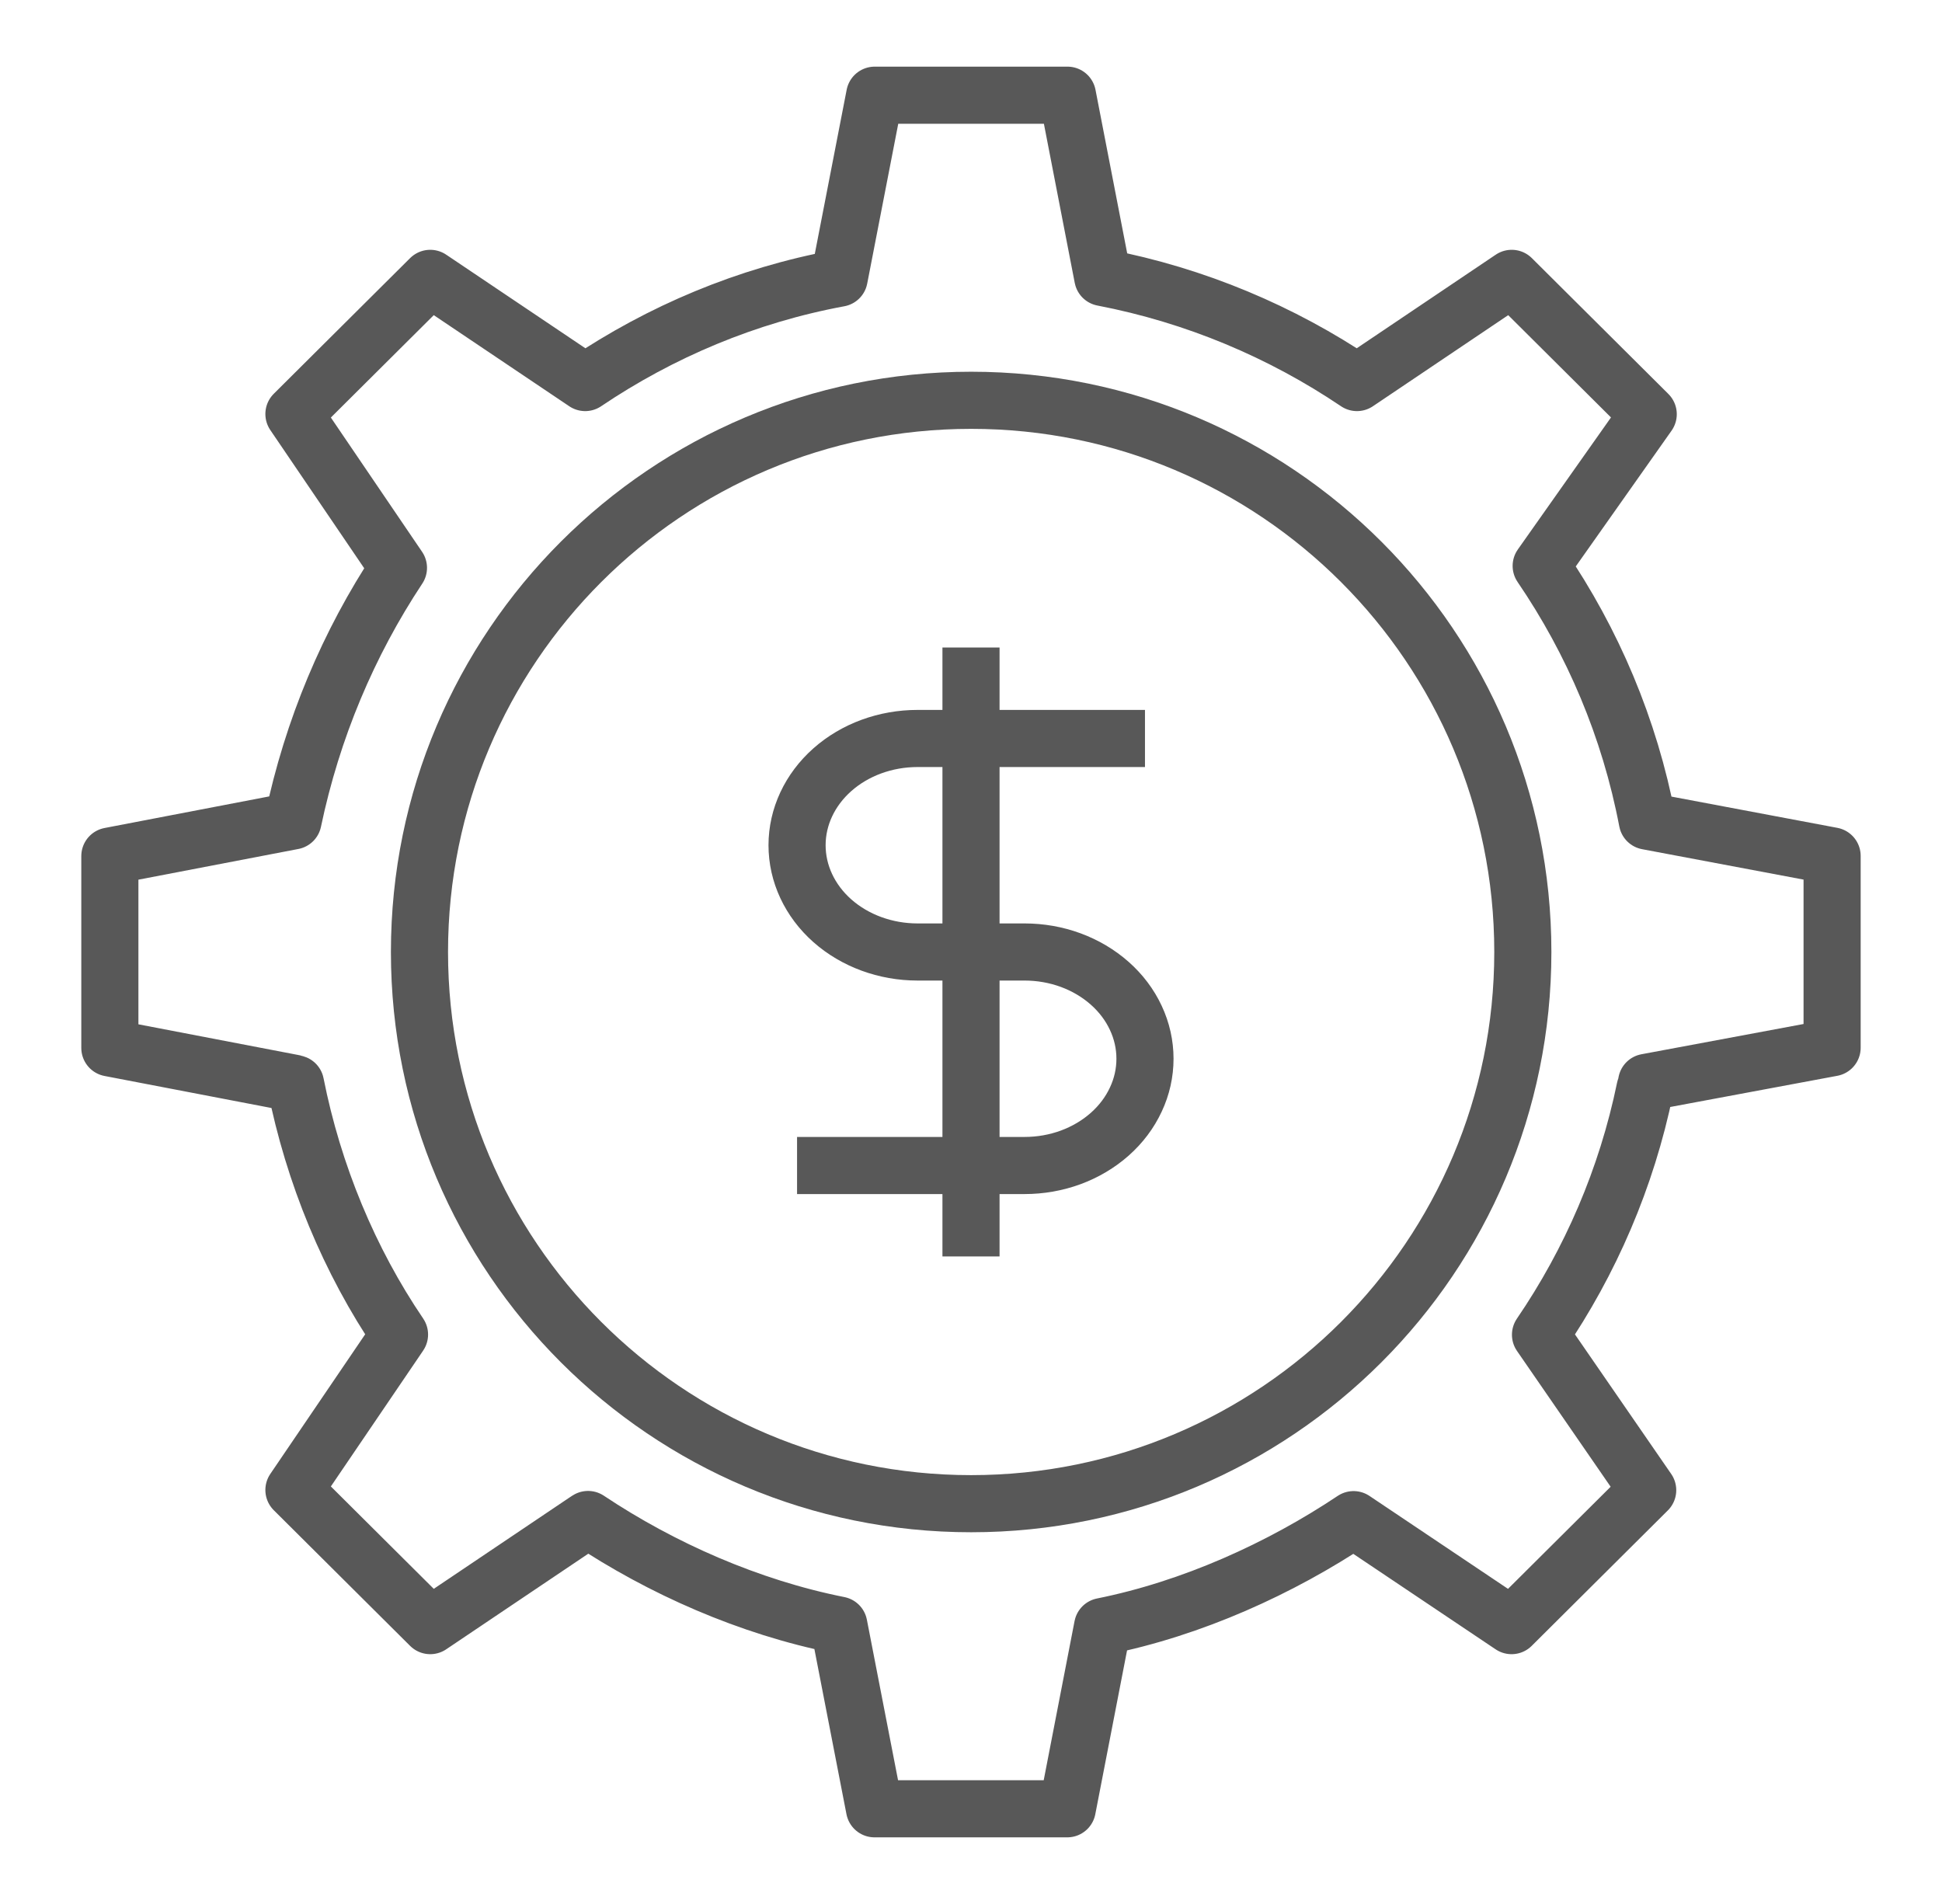
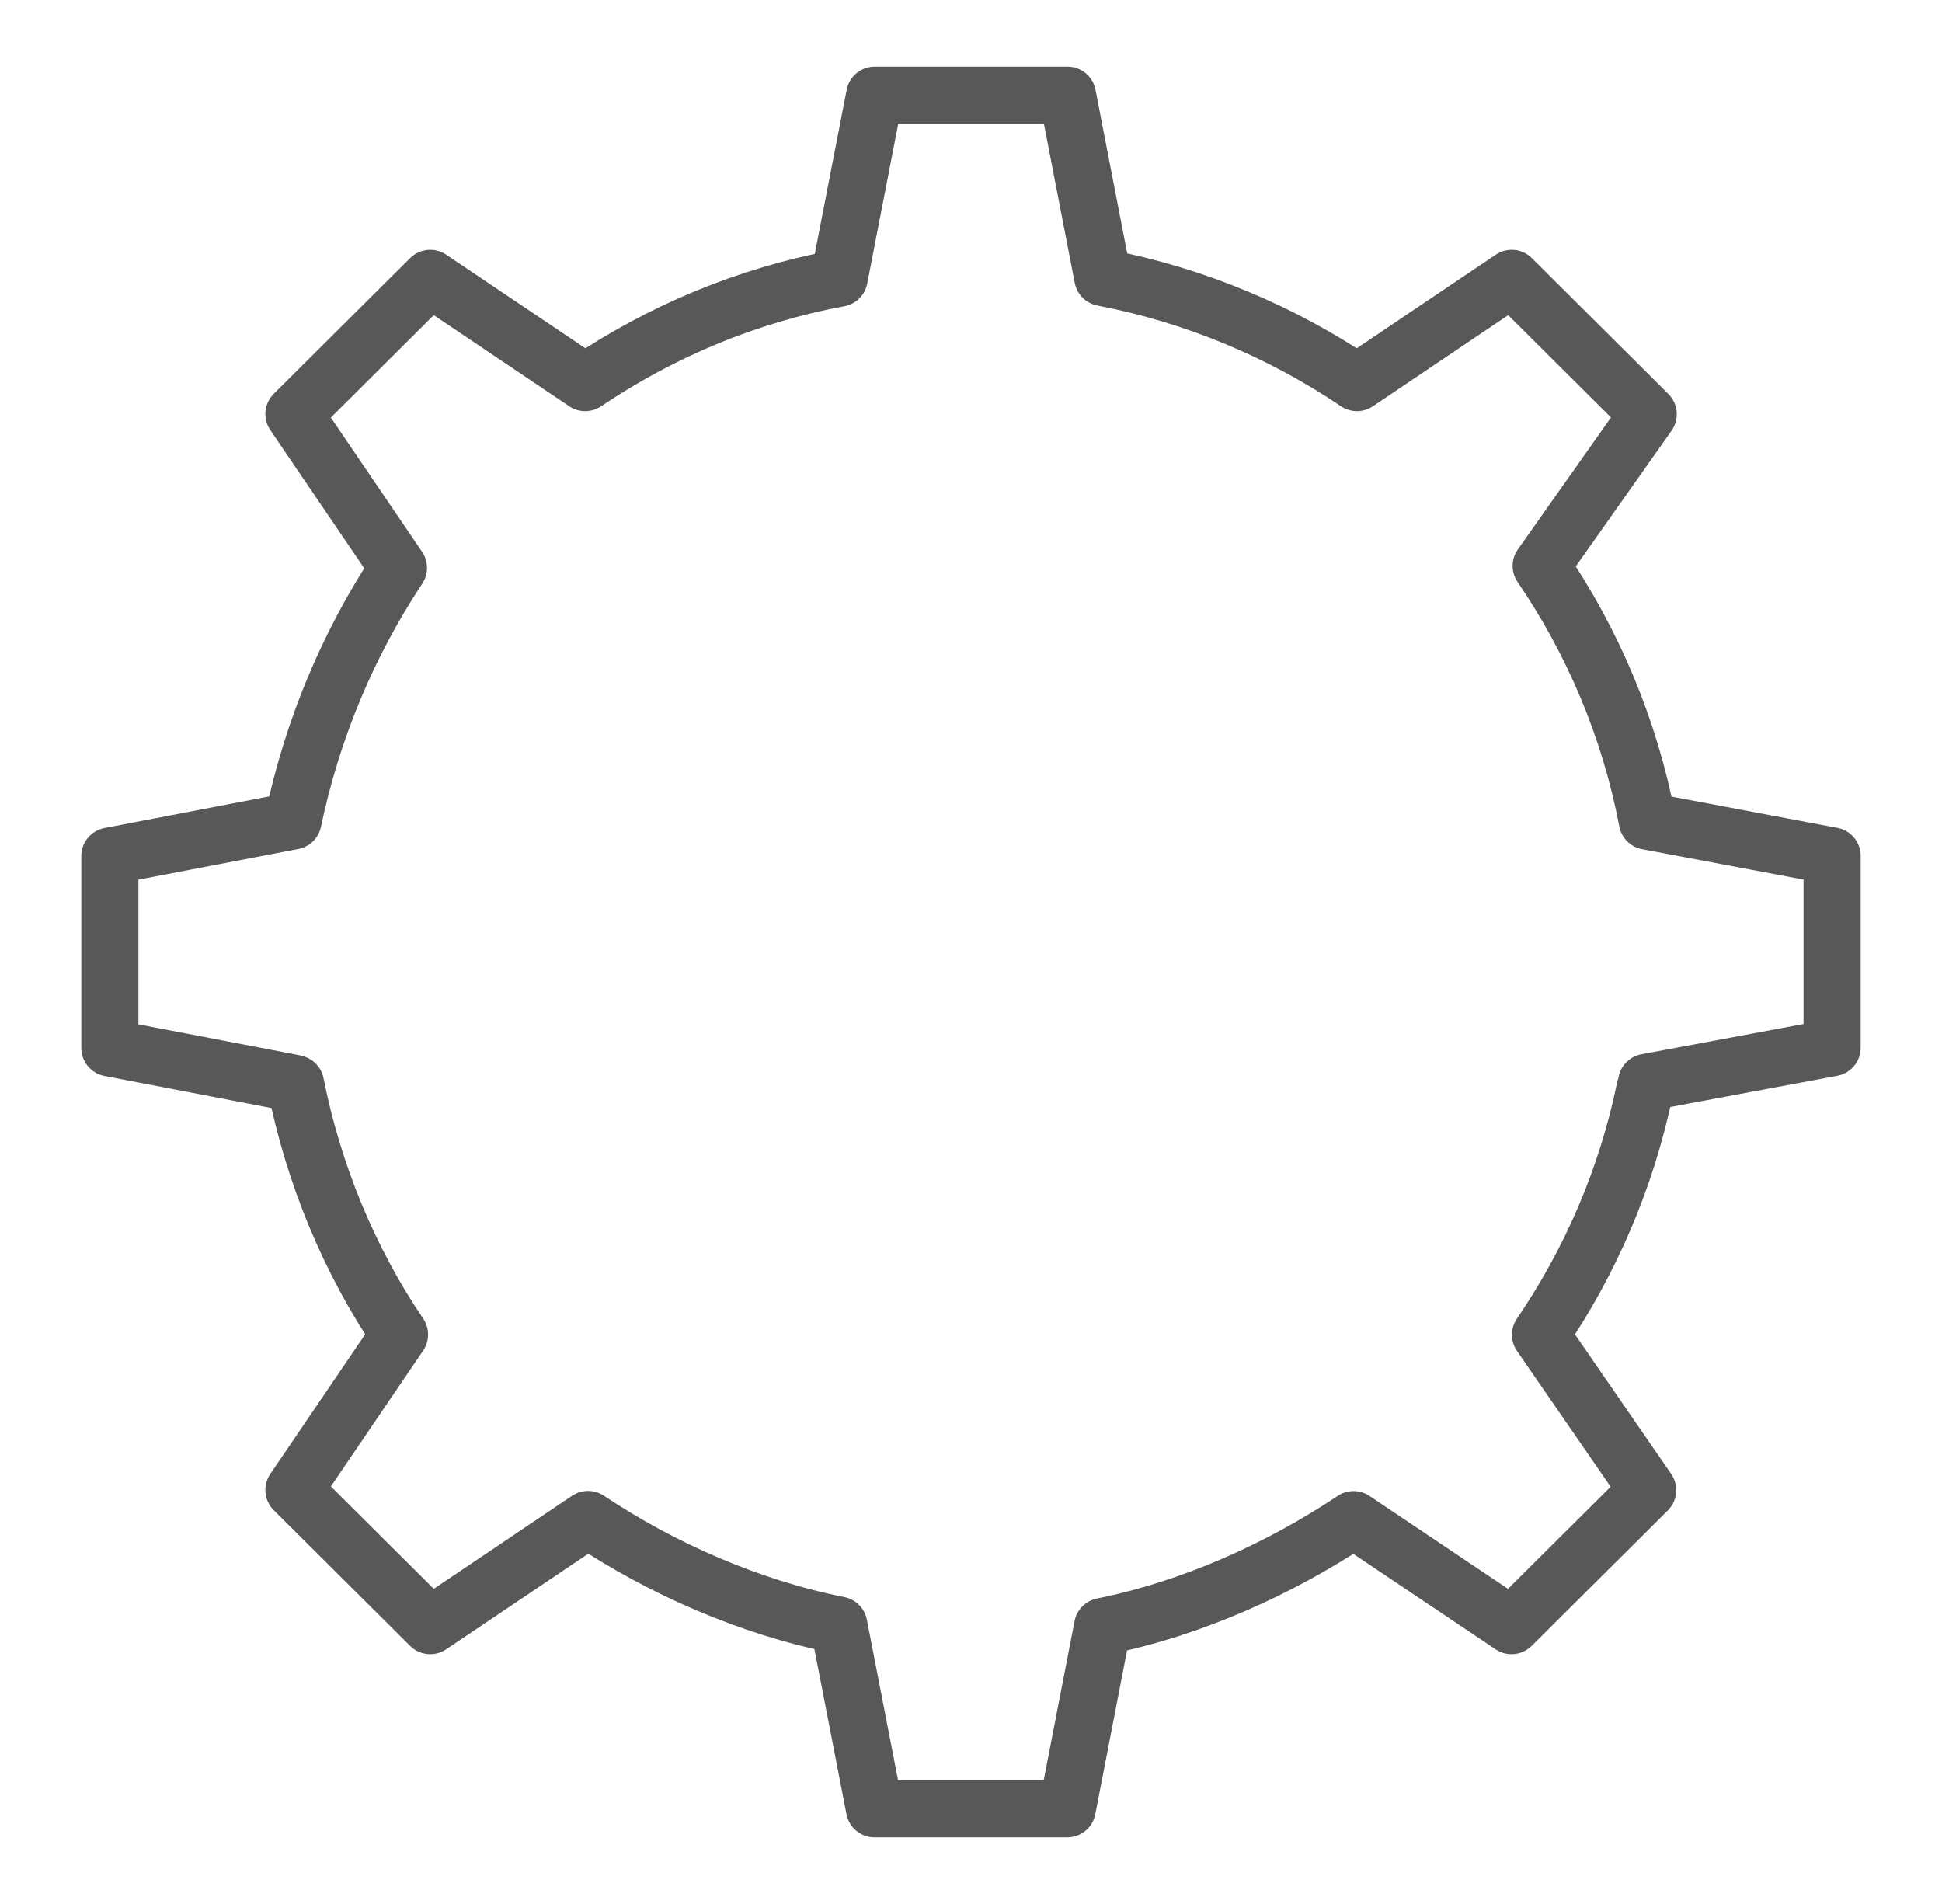
<svg xmlns="http://www.w3.org/2000/svg" width="51" height="50" viewBox="0 0 51 50" fill="none">
  <path d="M43.215 28.571C43.224 28.52 43.234 28.474 43.243 28.423L48.114 27.514V24.995V22.477L43.262 21.563C42.796 19.119 41.831 16.851 40.474 14.861L43.285 10.877L41.49 9.091L39.7 7.31L35.636 10.046C33.655 8.711 31.394 7.755 28.961 7.287L28.033 2.5H25.502H22.971L22.038 7.305C19.605 7.755 17.349 8.711 15.368 10.046L11.299 7.31L9.509 9.091L7.719 10.872L10.464 14.912C9.15 16.897 8.203 19.137 7.695 21.558L2.885 22.481V25V27.519L7.695 28.442C7.695 28.442 7.728 28.446 7.761 28.46C8.231 30.835 9.178 33.112 10.492 35.046L10.464 35.088L7.719 39.128L9.509 40.909L11.299 42.69L15.359 39.958L15.443 39.903C17.368 41.187 19.675 42.208 22.029 42.676L22.966 47.5H25.497H28.028L28.956 42.713C31.31 42.24 33.622 41.192 35.547 39.907L39.696 42.69L41.481 40.914L43.271 39.133L40.456 35.051C41.766 33.131 42.716 30.942 43.201 28.585L43.215 28.571Z" stroke="#585858" stroke-width="1.5" stroke-linecap="square" stroke-linejoin="round" />
-   <path d="M25.504 39.488C33.505 39.488 39.992 33.001 39.992 25C39.992 16.998 33.505 10.512 25.504 10.512C17.502 10.512 11.016 16.998 11.016 25C11.016 33.001 17.502 39.488 25.504 39.488Z" stroke="#585858" stroke-width="1.5" stroke-linecap="square" stroke-linejoin="round" />
-   <path d="M25.5 17.004V32.995M30.069 19.393H24.095C23.256 19.393 22.451 19.688 21.858 20.214C21.265 20.74 20.932 21.453 20.932 22.196C20.932 22.94 21.265 23.653 21.858 24.179C22.451 24.704 23.256 25 24.095 25H26.906C27.322 25 27.733 25.072 28.117 25.213C28.5 25.354 28.849 25.561 29.143 25.821C29.437 26.081 29.67 26.39 29.828 26.73C29.988 27.071 30.069 27.435 30.069 27.803C30.069 28.172 29.988 28.536 29.828 28.876C29.67 29.216 29.437 29.526 29.143 29.786C28.849 30.046 28.5 30.253 28.117 30.394C27.733 30.535 27.322 30.607 26.906 30.607H20.932" stroke="#585858" stroke-width="1.5" stroke-linejoin="round" />
</svg>